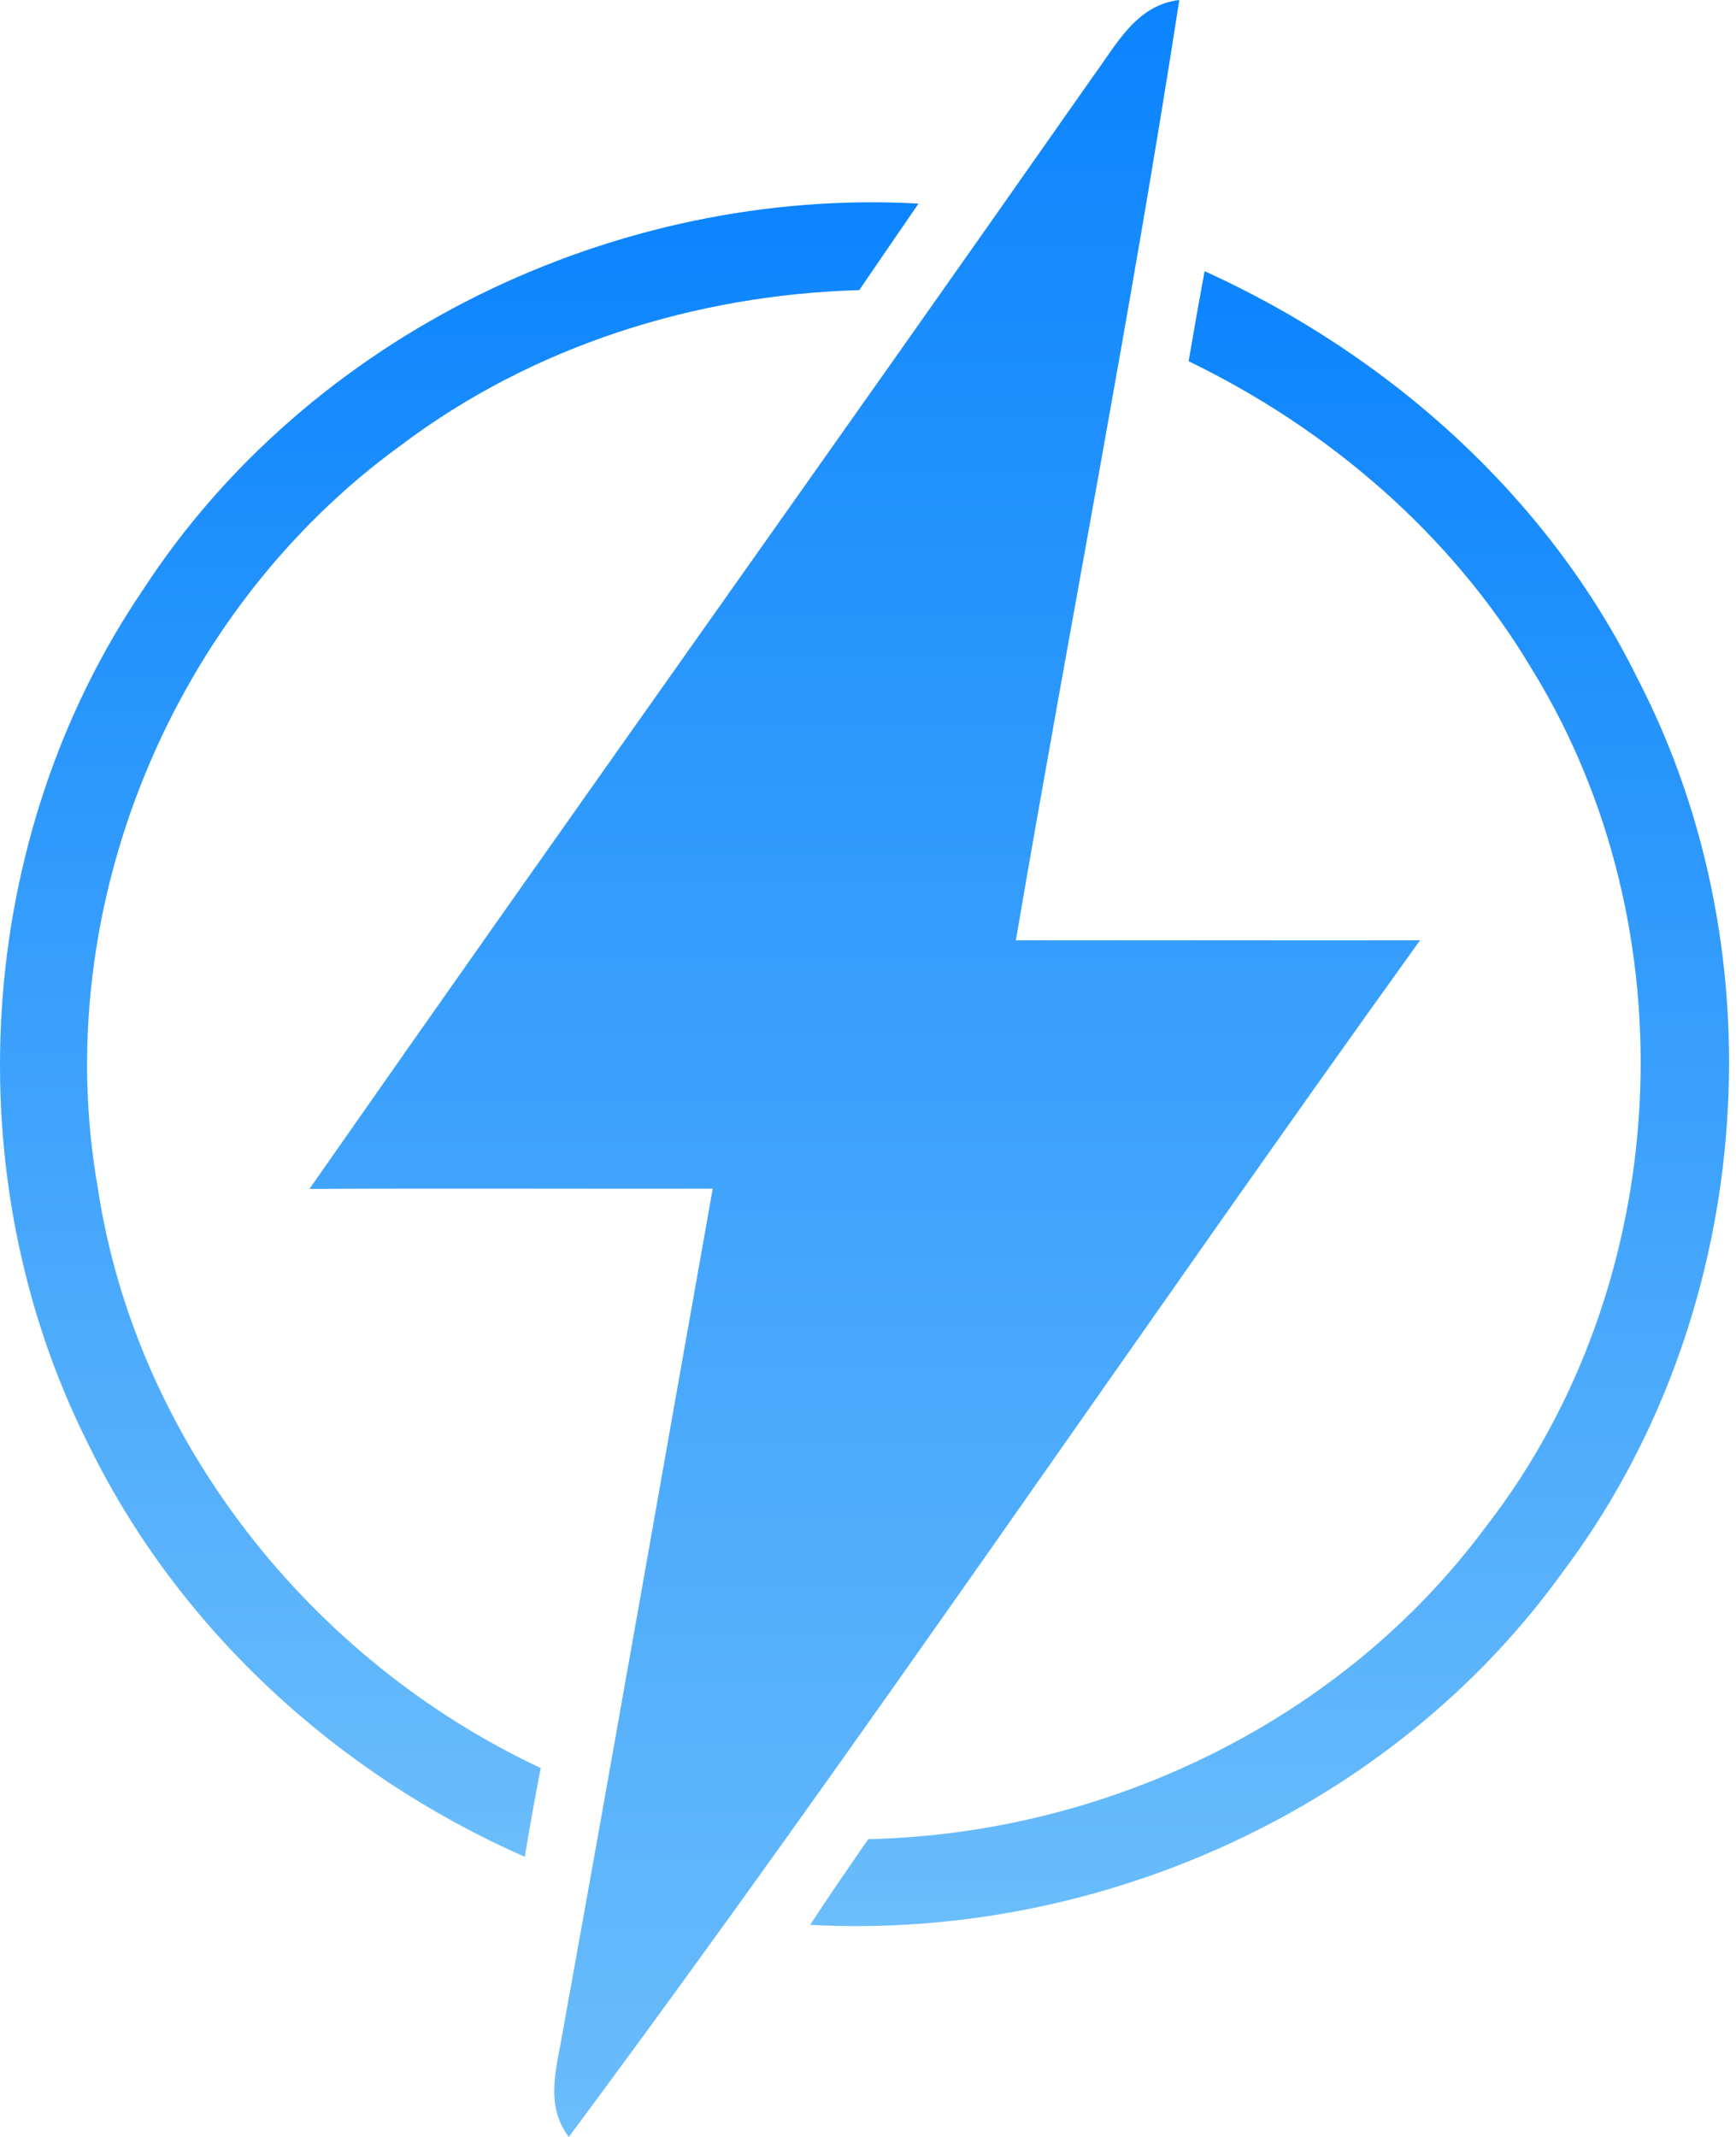
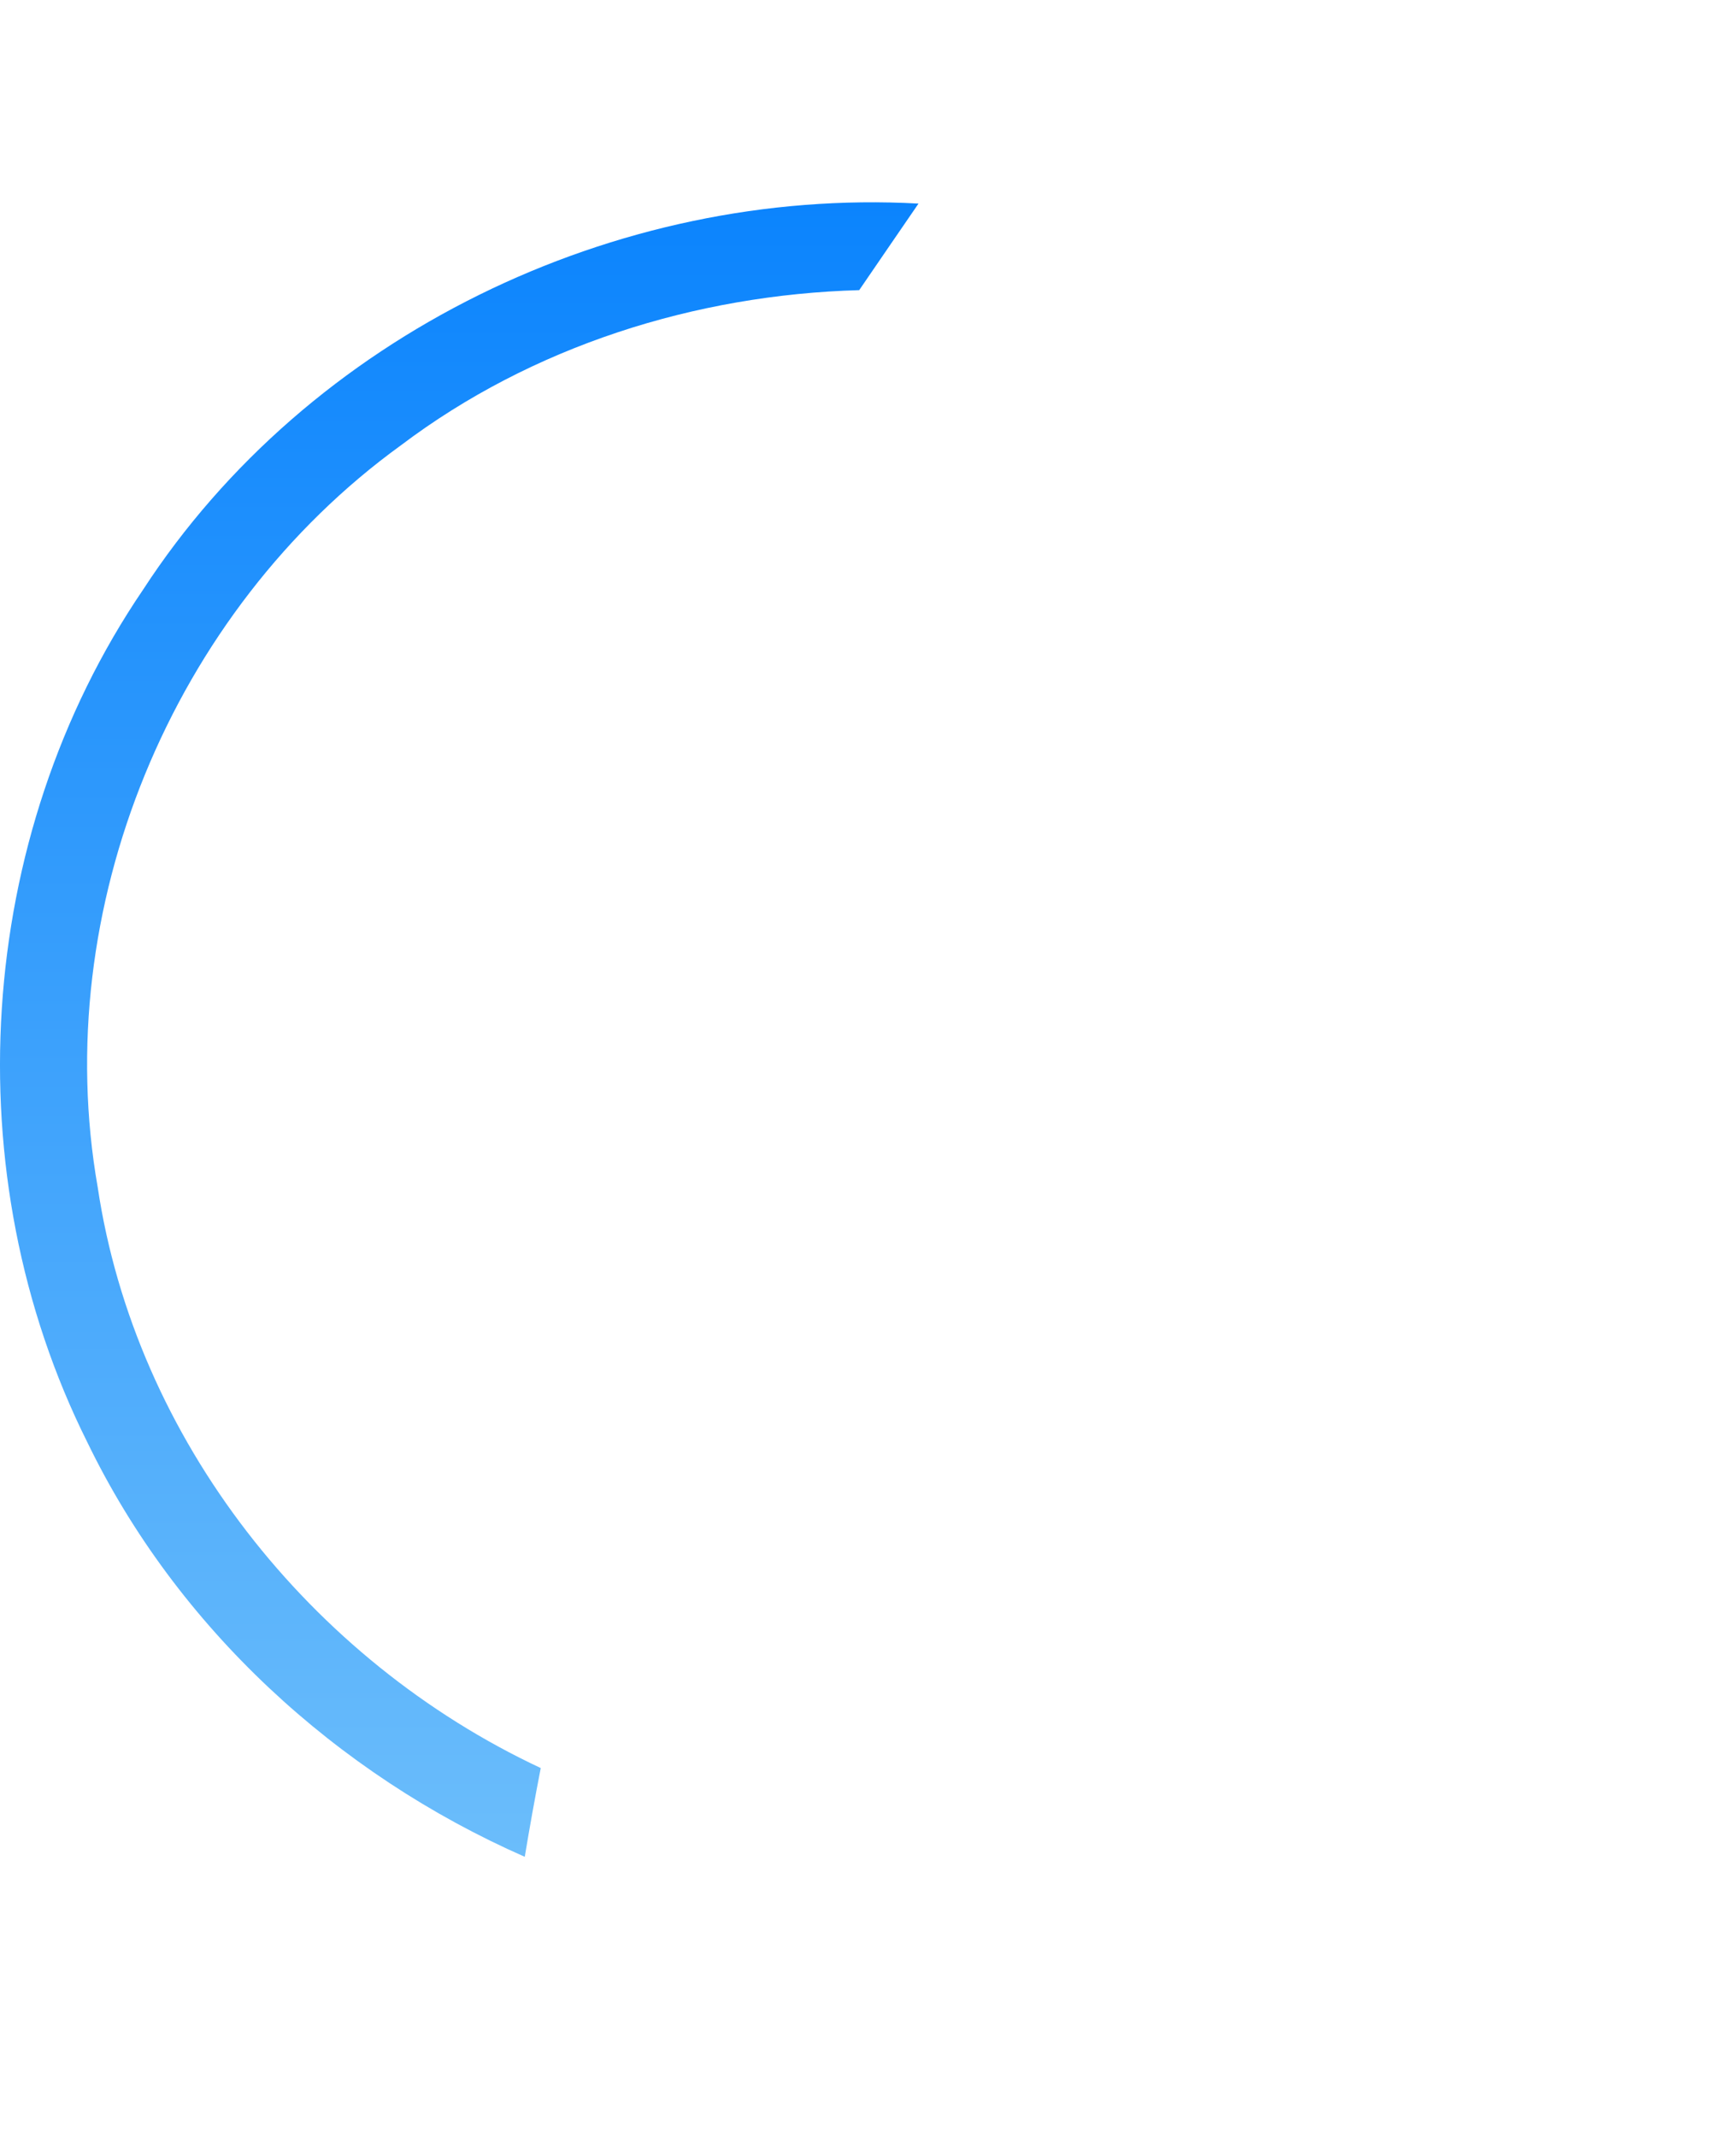
<svg xmlns="http://www.w3.org/2000/svg" width="156" height="192" viewBox="0 0 156 192" fill="none">
-   <path d="M98.251 6.824C100.306 4.047 102.082 0.456 105.974 0C101.603 28.247 96.096 56.317 91.286 84.485C103.399 84.465 115.492 84.505 127.606 84.485C101.943 120.191 77.337 156.71 51.115 192C48.84 189.044 50.118 185.454 50.636 182.161C55.186 157.048 59.577 131.914 64.047 106.801C51.954 106.821 39.88 106.761 27.807 106.821C51.155 73.396 74.863 40.209 98.251 6.824Z" fill="url(#paint0_linear_3541_7113)" />
  <path d="M12.853 52.987C27.72 30.115 55.278 16.785 82.538 18.292C80.742 20.891 78.986 23.49 77.21 26.068C62.462 26.485 47.815 31.107 36.021 40.014C15.427 54.931 4.391 81.691 8.782 106.685C12.174 129.319 27.879 149.155 48.593 158.856C48.075 161.514 47.596 164.172 47.156 166.83C30.234 159.391 15.886 146.2 7.844 129.577C-4.17 105.534 -2.294 75.263 12.853 52.987Z" fill="url(#paint1_linear_3541_7113)" />
-   <path d="M106.811 32.458C107.27 29.76 107.749 27.062 108.248 24.364C124.811 31.882 139.079 44.598 147.142 60.943C160.252 86.235 157.518 118.668 140.297 141.421C125.071 162.488 98.749 174.35 72.807 172.942C74.483 170.363 76.259 167.804 78.015 165.245C99.527 164.769 120.66 154.533 133.492 137.216C150.414 115.435 152.111 83.478 137.603 60.031C130.419 48.01 119.403 38.547 106.811 32.458Z" fill="url(#paint2_linear_3541_7113)" />
  <defs>
    <linearGradient id="paint0_linear_3541_7113" x1="77.706" y1="0" x2="77.706" y2="192" gradientUnits="userSpaceOnUse">
      <stop stop-color="#0B84FD" />
      <stop offset="1" stop-color="#6BBDFB" />
    </linearGradient>
    <linearGradient id="paint1_linear_3541_7113" x1="41.269" y1="18.177" x2="41.269" y2="166.83" gradientUnits="userSpaceOnUse">
      <stop stop-color="#0B84FD" />
      <stop offset="1" stop-color="#6BBDFB" />
    </linearGradient>
    <linearGradient id="paint2_linear_3541_7113" x1="114.092" y1="24.364" x2="114.092" y2="173.054" gradientUnits="userSpaceOnUse">
      <stop stop-color="#0B84FD" />
      <stop offset="1" stop-color="#6BBDFB" />
    </linearGradient>
  </defs>
</svg>